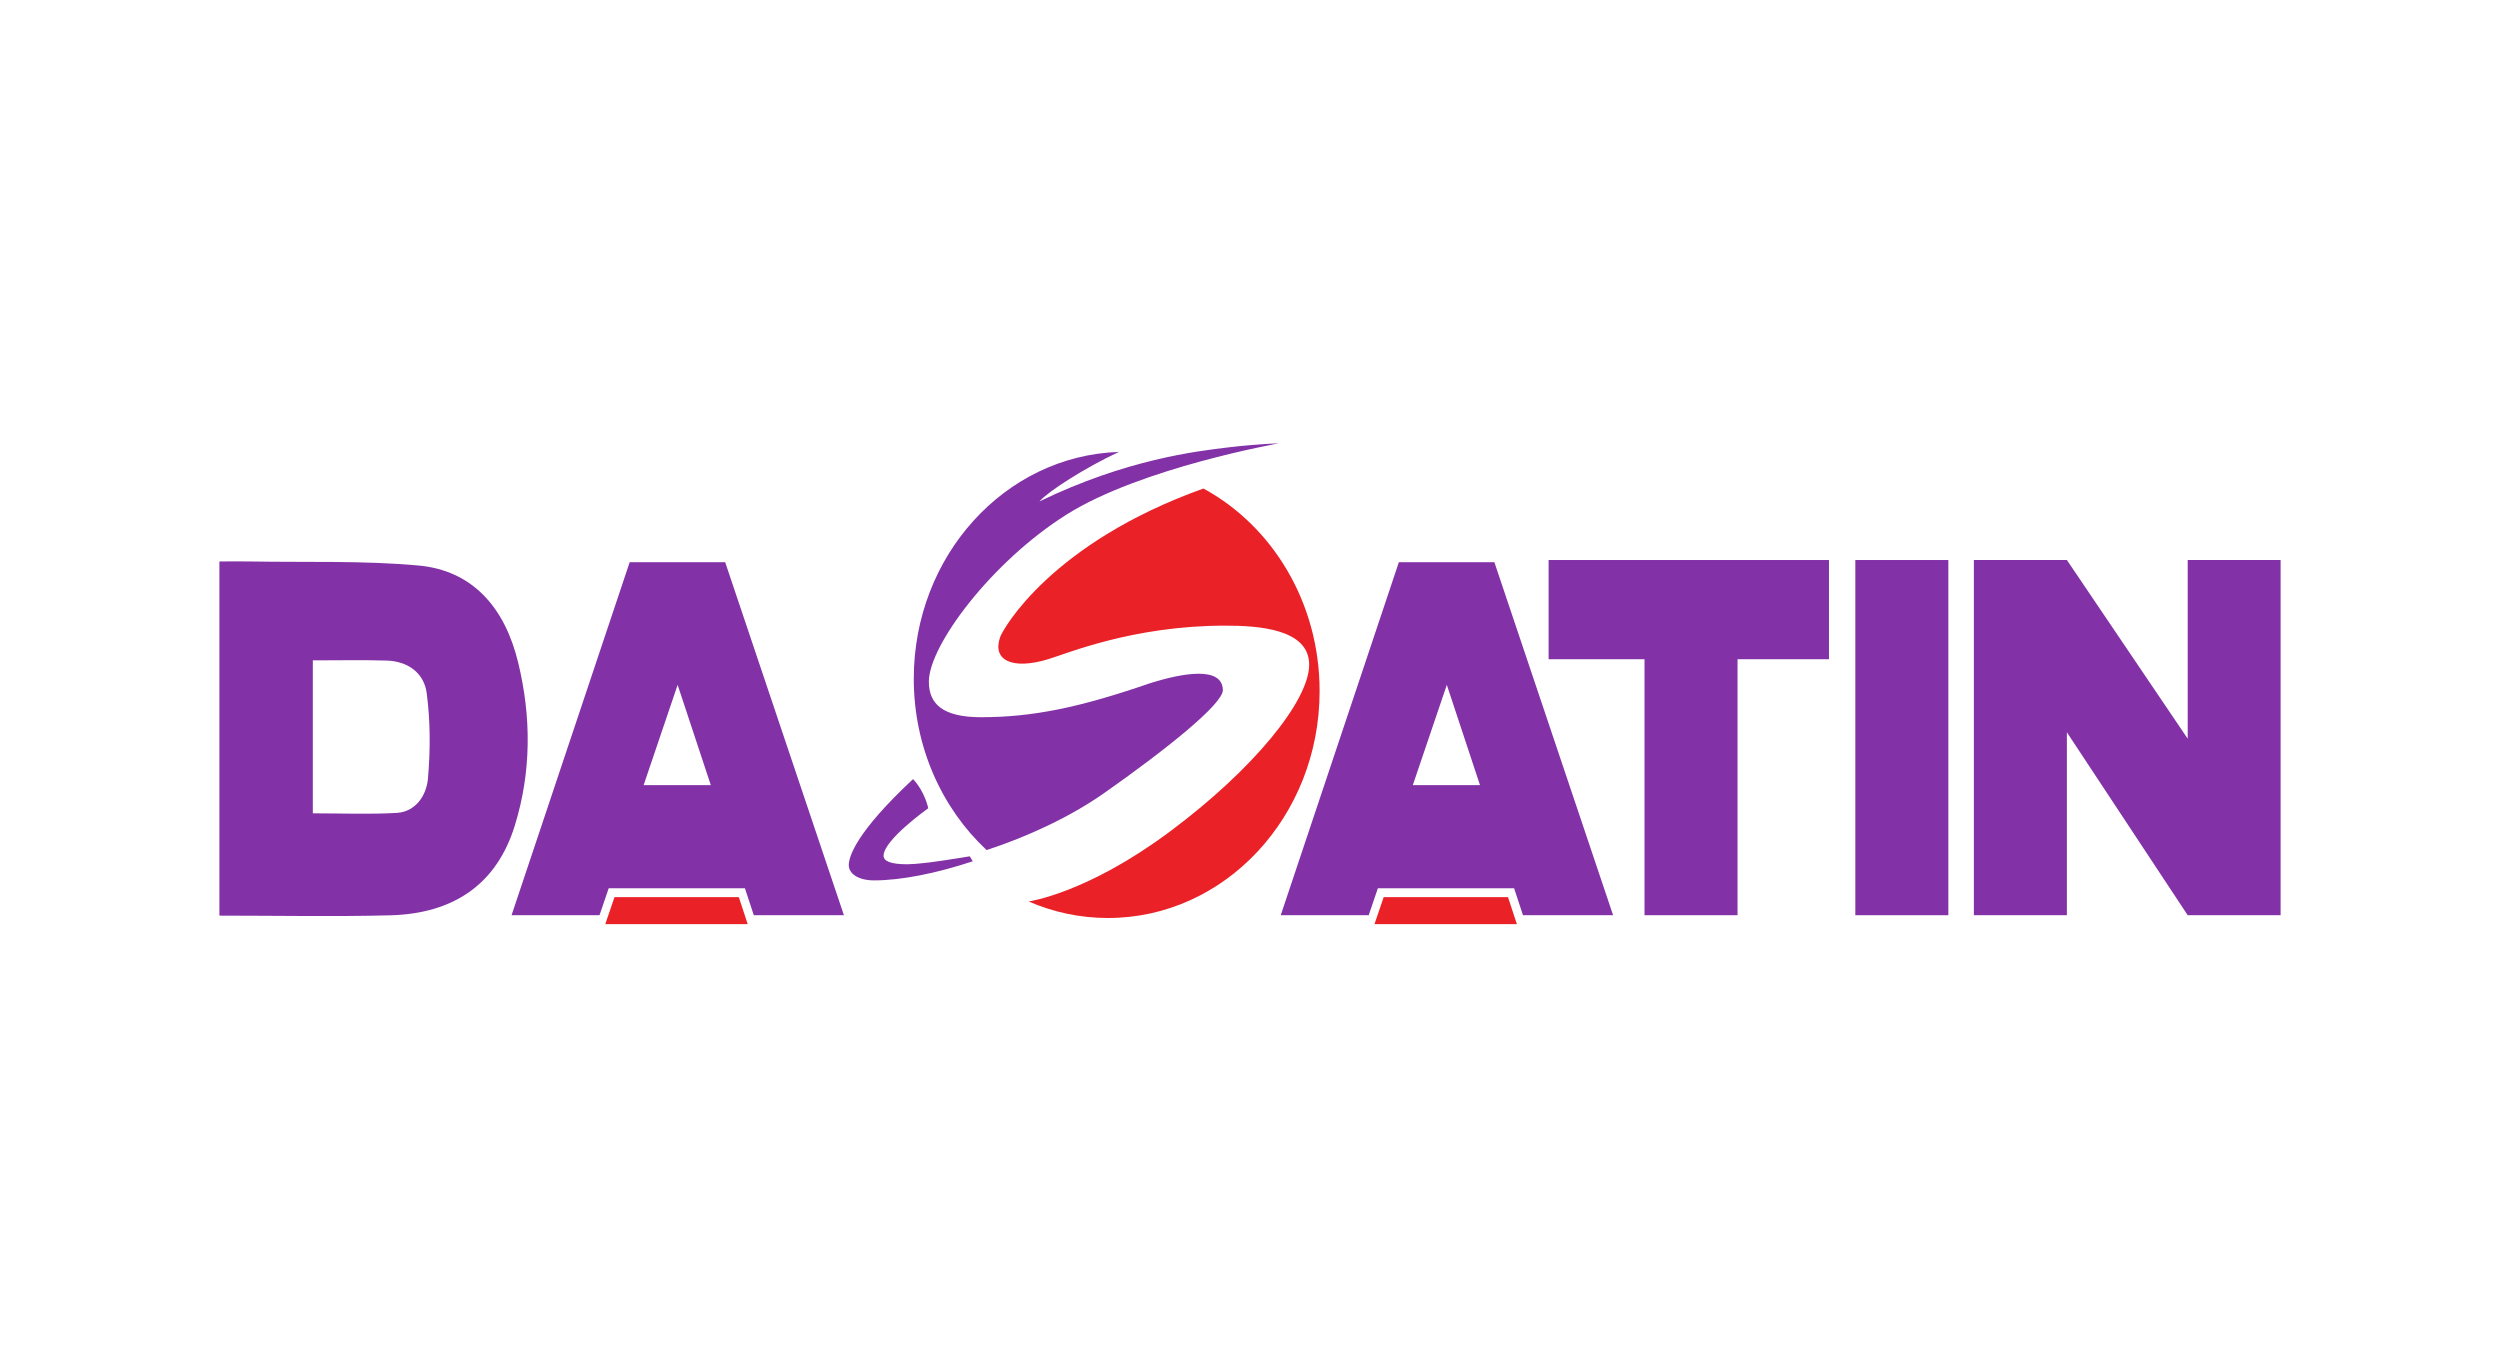
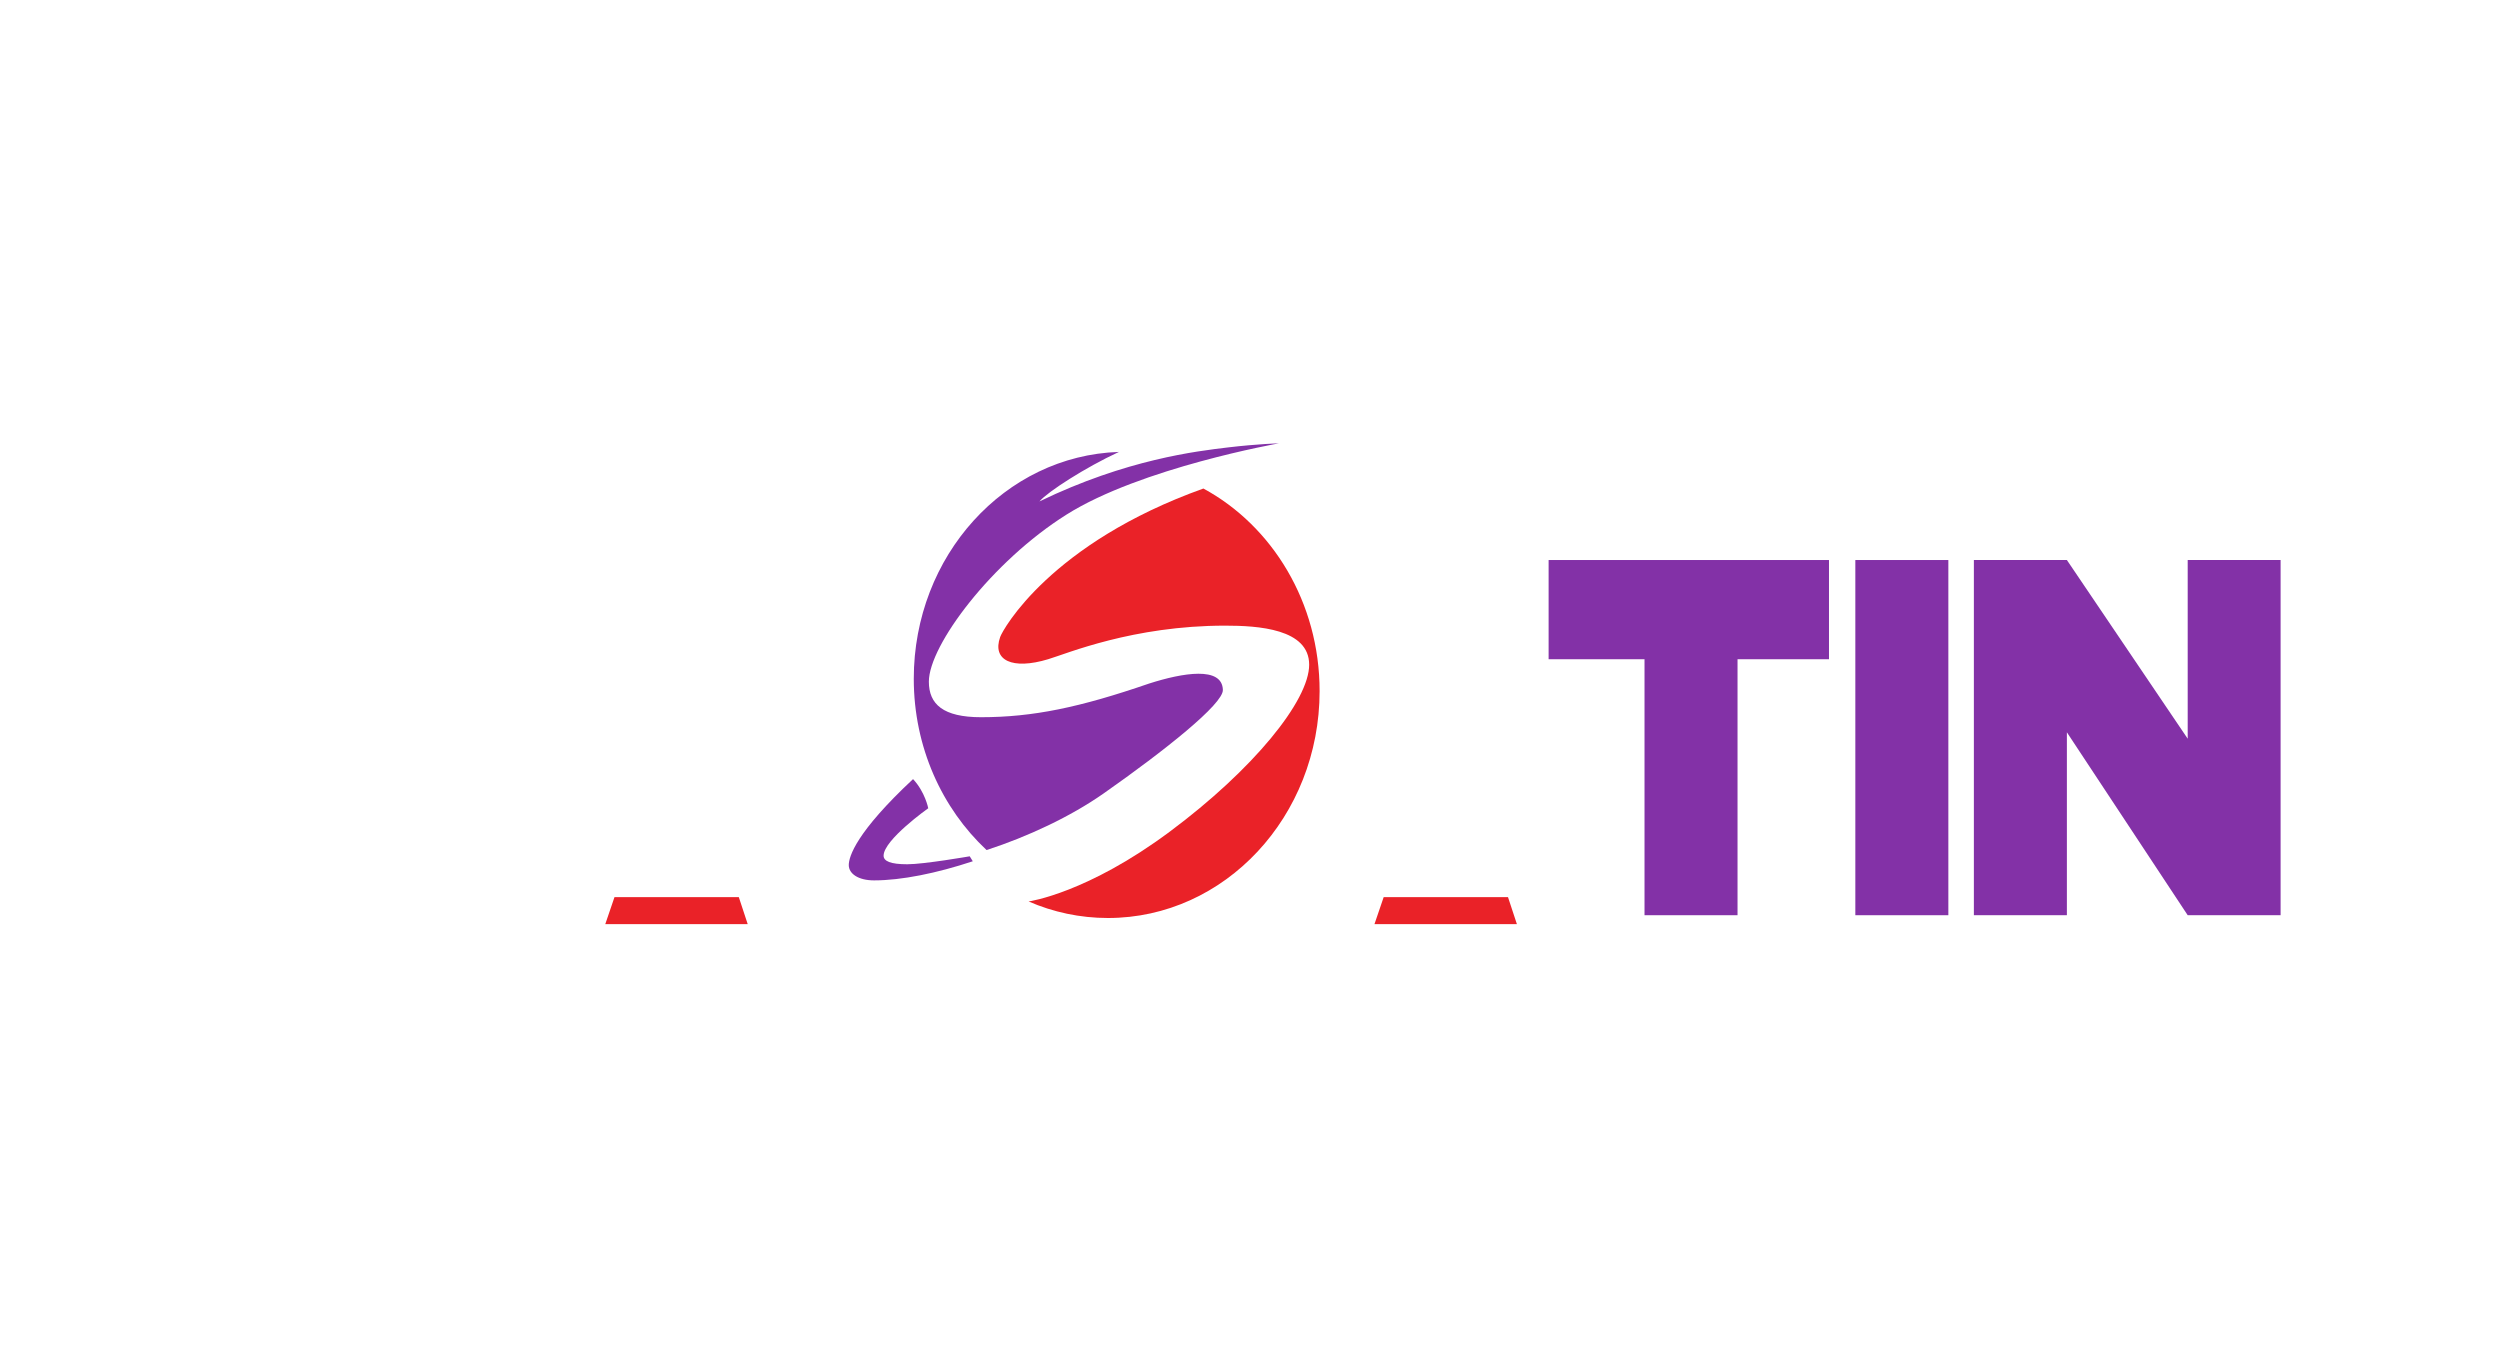
<svg xmlns="http://www.w3.org/2000/svg" id="Layer_1" data-name="Layer 1" viewBox="0 0 241.91 132.32">
  <defs>
    <style> .cls-1 { fill: #ea2228; } .cls-2, .cls-3 { fill: #8331a7; } .cls-3 { fill-rule: evenodd; } </style>
  </defs>
  <g>
    <g>
-       <path class="cls-3" d="M70.17,54.4h-9.24l-11.43,34.16h8.51l.89-2.61h13.18l.86,2.61h8.72l-11.49-34.16Zm-7.89,21.57l3.29-9.7,3.21,9.7h-6.5Z" />
      <polygon class="cls-3" points="176.98 54.19 149.85 54.19 149.85 63.79 159.13 63.79 159.13 88.56 168.13 88.56 168.13 63.79 176.98 63.79 176.98 54.19" />
      <rect class="cls-2" x="179.53" y="54.19" width="9" height="34.37" />
      <polygon class="cls-3" points="211.69 54.19 211.69 71.48 200 54.19 191 54.19 191 88.56 200 88.56 200 70.86 211.69 88.56 220.68 88.56 220.68 54.19 211.69 54.19" />
-       <path class="cls-3" d="M21.23,88.6V54.33c1.01,0,2-.02,2.99,0,5.42,.1,10.87-.1,16.26,.39,5.23,.47,8.37,4.05,9.66,9.39,1.28,5.27,1.28,10.57-.32,15.76-1.72,5.58-5.79,8.53-12.05,8.7-5.43,.14-10.87,.03-16.54,.03Zm9.04-24.69v14.79c2.76,0,5.44,.11,8.11-.04,1.82-.1,2.88-1.66,3.03-3.31,.24-2.74,.24-5.56-.12-8.28-.27-2.03-1.91-3.09-3.87-3.15-2.3-.07-4.6-.02-7.15-.02Z" />
    </g>
    <g>
      <path class="cls-2" d="M95.48,82.25c3.99-1.3,8.11-3.23,11.32-5.48,5.93-4.16,11.57-8.65,11.53-10.01-.06-2.31-3.88-1.66-7.13-.62-6.71,2.31-11.25,3.26-16.27,3.26-3.66,0-5.05-1.25-5.05-3.44,0-3.52,6.11-11.63,13.31-16.16,7.2-4.54,20.56-6.9,20.56-6.9,0,0-2.01,.05-4.89,.39-3.02,.36-9.86,1.15-18.28,5.23,.79-.93,4.43-3.28,7.69-4.79h-.02c-11.01,.37-19.83,10.05-19.83,21.95,0,6.61,2.73,12.54,7.04,16.57h0Z" />
      <path class="cls-2" d="M93.83,82.86s-4.42,.77-6.04,.77-2.29-.3-2.29-.83c0-1.53,4.32-4.59,4.32-4.59,0,0-.3-1.57-1.47-2.82-5.49,5.12-6.22,7.49-6.22,8.32s.92,1.48,2.45,1.48c2.64,0,6.05-.69,9.55-1.85l-.29-.47Z" />
      <path class="cls-1" d="M116.45,47.27c-14.78,5.29-19.4,13.61-19.67,14.37-.8,2.26,1.17,3.2,4.64,2.15,1.81-.54,8.2-3.25,17.12-3.25,3.2,0,8.14,.3,8.14,3.78s-5.4,10.13-13.47,16.14c-7.98,5.95-13.56,6.75-13.68,6.77,2.37,1.03,4.97,1.6,7.68,1.6,11.31,0,20.48-9.83,20.48-21.96,0-8.57-4.58-15.99-11.25-19.6Z" />
    </g>
  </g>
  <path class="cls-1" d="M58.57,89.42l.89-2.61h12.03l.86,2.61h-13.78Z" />
-   <path class="cls-3" d="M144.6,54.4h-9.24l-11.43,34.16h8.51l.89-2.61h13.18l.86,2.61h8.72l-11.49-34.16Zm-7.89,21.57l3.29-9.7,3.21,9.7h-6.5Z" />
  <path class="cls-1" d="M133,89.42l.89-2.61h12.03l.86,2.61h-13.78Z" />
</svg>